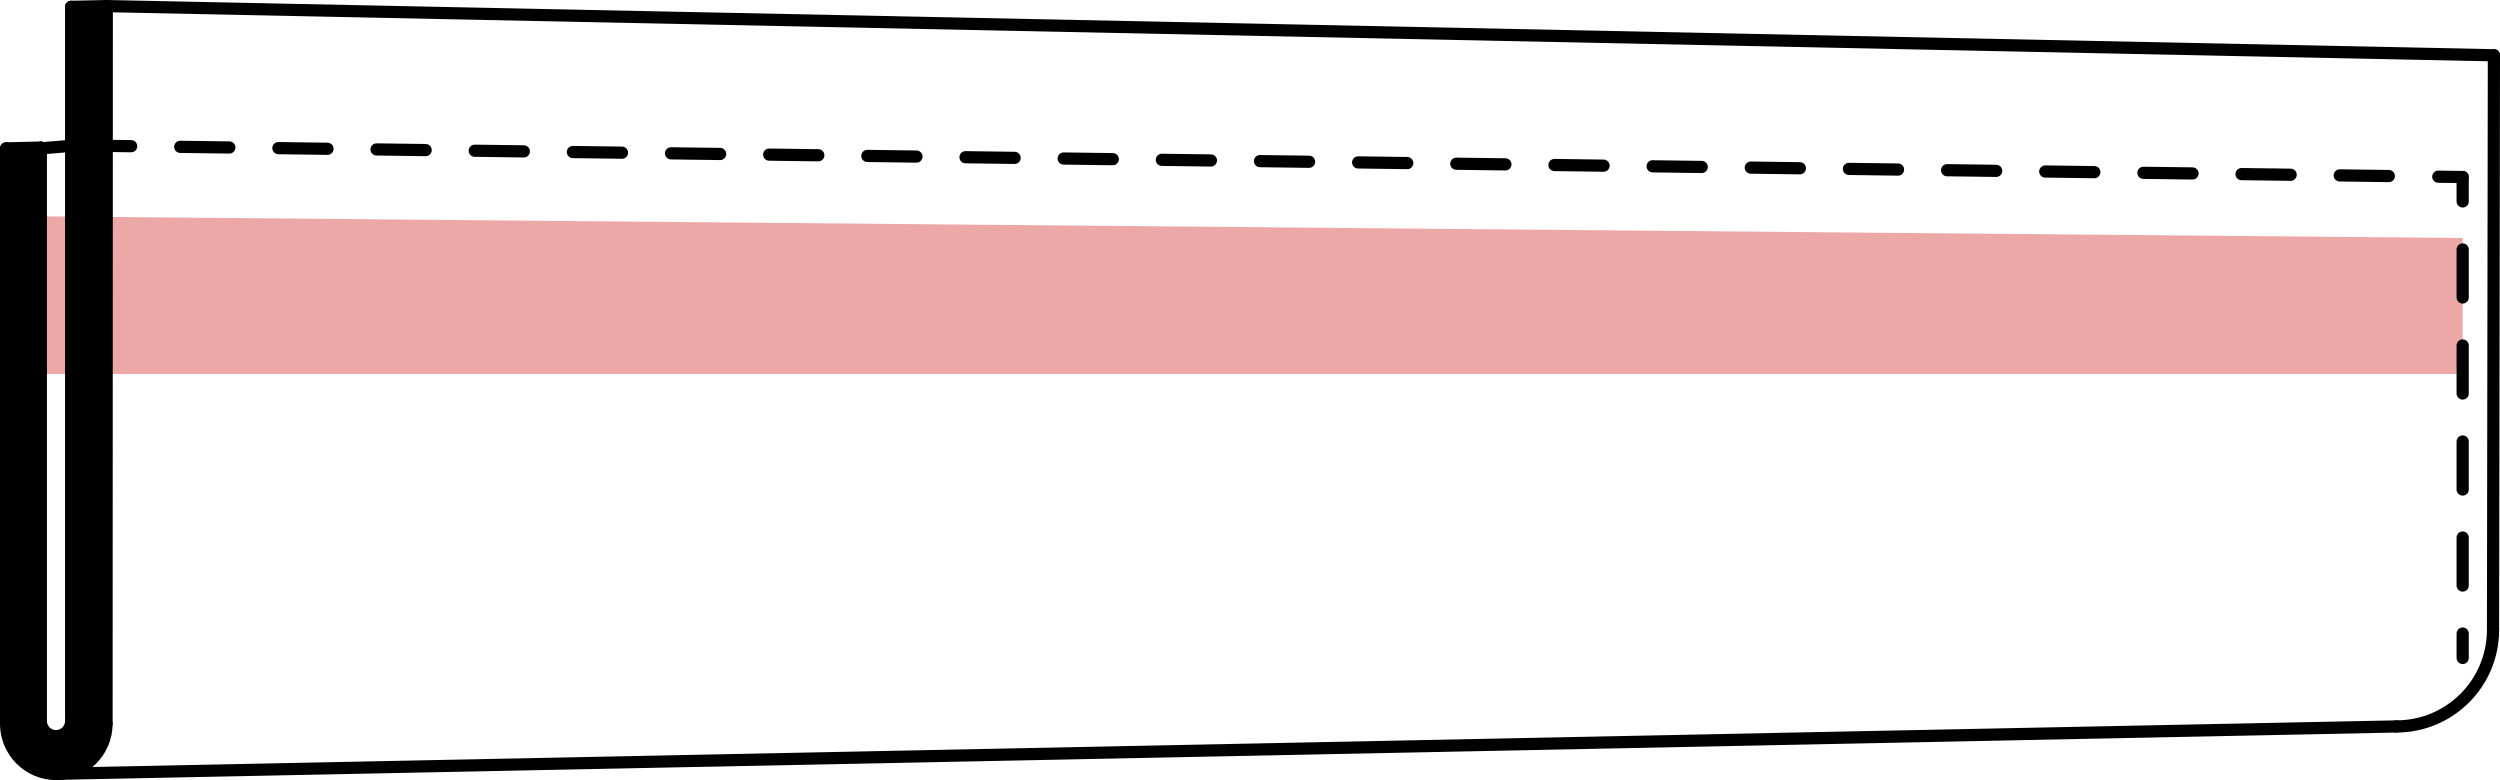
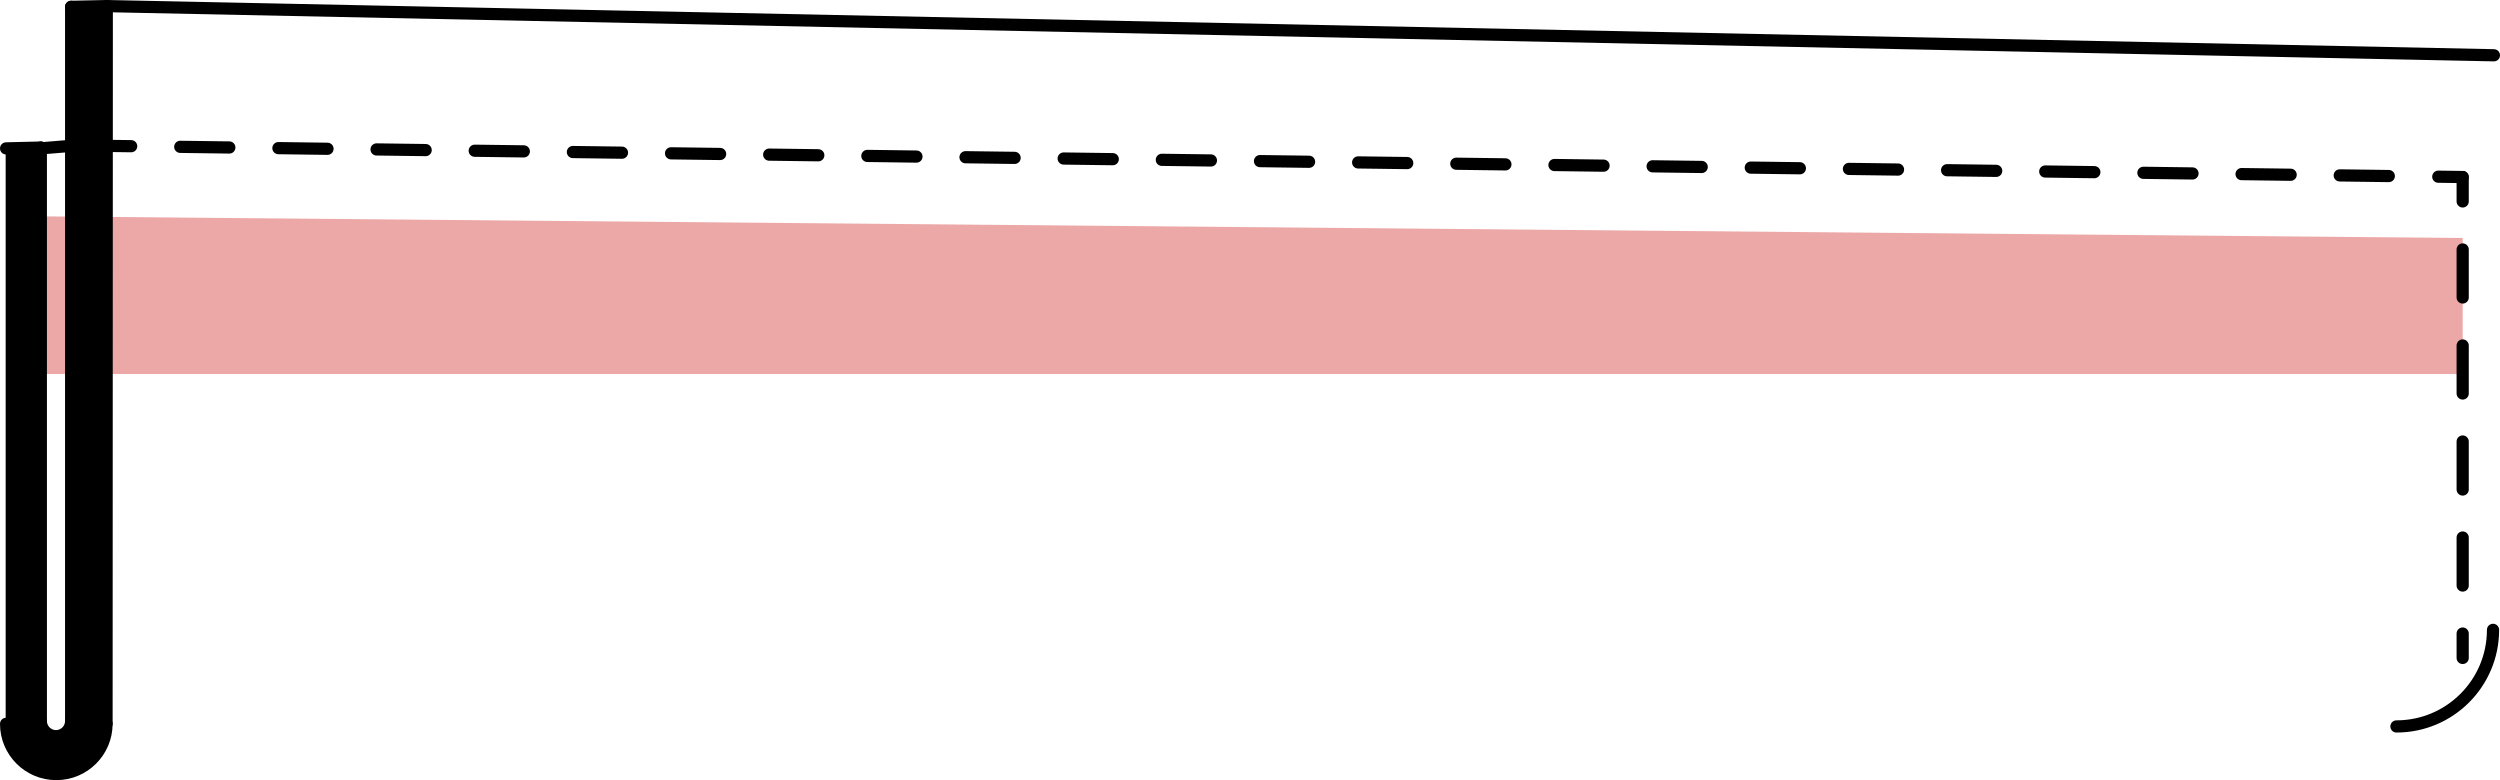
<svg xmlns="http://www.w3.org/2000/svg" id="Lager_1" viewBox="0 0 1024.79 319.79">
  <defs>
    <style>.cls-1,.cls-2,.cls-3{fill:none;stroke:#000;stroke-linecap:round;stroke-miterlimit:10;stroke-width:5px;}.cls-2{stroke-dasharray:20.12 20.12;}.cls-3{stroke-dasharray:19.68 19.68;}.cls-4{fill:#eca7a7;}</style>
  </defs>
  <polygon class="cls-4" points="1009.49 153.31 17.16 153.31 17.16 88.69 1009.49 97.56 1009.49 153.31" />
  <line class="cls-1" x1="43.77" y1="2.5" x2="43.67" y2="296.71" />
  <line class="cls-1" x1="1022.29" y1="22.66" x2="43.77" y2="2.5" />
-   <line class="cls-1" x1="982.34" y1="297.78" x2="22.77" y2="317.2" />
-   <line class="cls-1" x1="1022.29" y1="22.66" x2="1021.93" y2="258.19" />
  <line class="cls-1" x1="29.16" y1="295.56" x2="29.16" y2="2.8" />
  <line class="cls-1" x1="16.74" y1="295.56" x2="16.74" y2="60.49" />
-   <line class="cls-1" x1="2.5" y1="296.71" x2="2.5" y2="60.83" />
  <path class="cls-1" d="M982.34,297.78c21.86,0,39.59-17.72,39.59-39.59" />
  <line class="cls-1" x1="43.77" y1="59.8" x2="53.77" y2="59.93" />
  <line class="cls-2" x1="73.89" y1="60.19" x2="989.43" y2="72.3" />
  <line class="cls-1" x1="999.49" y1="72.43" x2="1009.49" y2="72.57" />
  <path class="cls-1" d="M2.5,296.71c0,11.37,9.22,20.58,20.58,20.58s20.58-9.22,20.58-20.58" />
  <path class="cls-1" d="M16.74,295.56c0,3.43,2.78,6.21,6.21,6.21s6.21-2.78,6.21-6.21" />
  <line class="cls-1" x1="43.77" y1="2.5" x2="29.16" y2="2.8" />
  <line class="cls-1" x1="16.74" y1="60.49" x2="2.5" y2="60.83" />
  <path d="M28.98,3.15v292.76c0,3.43-2.78,6.21-6.21,6.21s-6.21-2.78-6.21-6.21V60.83l-14.24.34v235.87c0,11.37,9.22,20.58,20.58,20.58s20.58-9.22,20.58-20.58l.1-294.21-14.61.3Z" />
  <line class="cls-1" x1="16.56" y1="60.83" x2="28.98" y2="59.8" />
  <line class="cls-1" x1="1009.49" y1="269.7" x2="1009.49" y2="259.7" />
  <line class="cls-3" x1="1009.49" y1="240.02" x2="1009.49" y2="92.41" />
  <line class="cls-1" x1="1009.49" y1="82.57" x2="1009.49" y2="72.57" />
</svg>